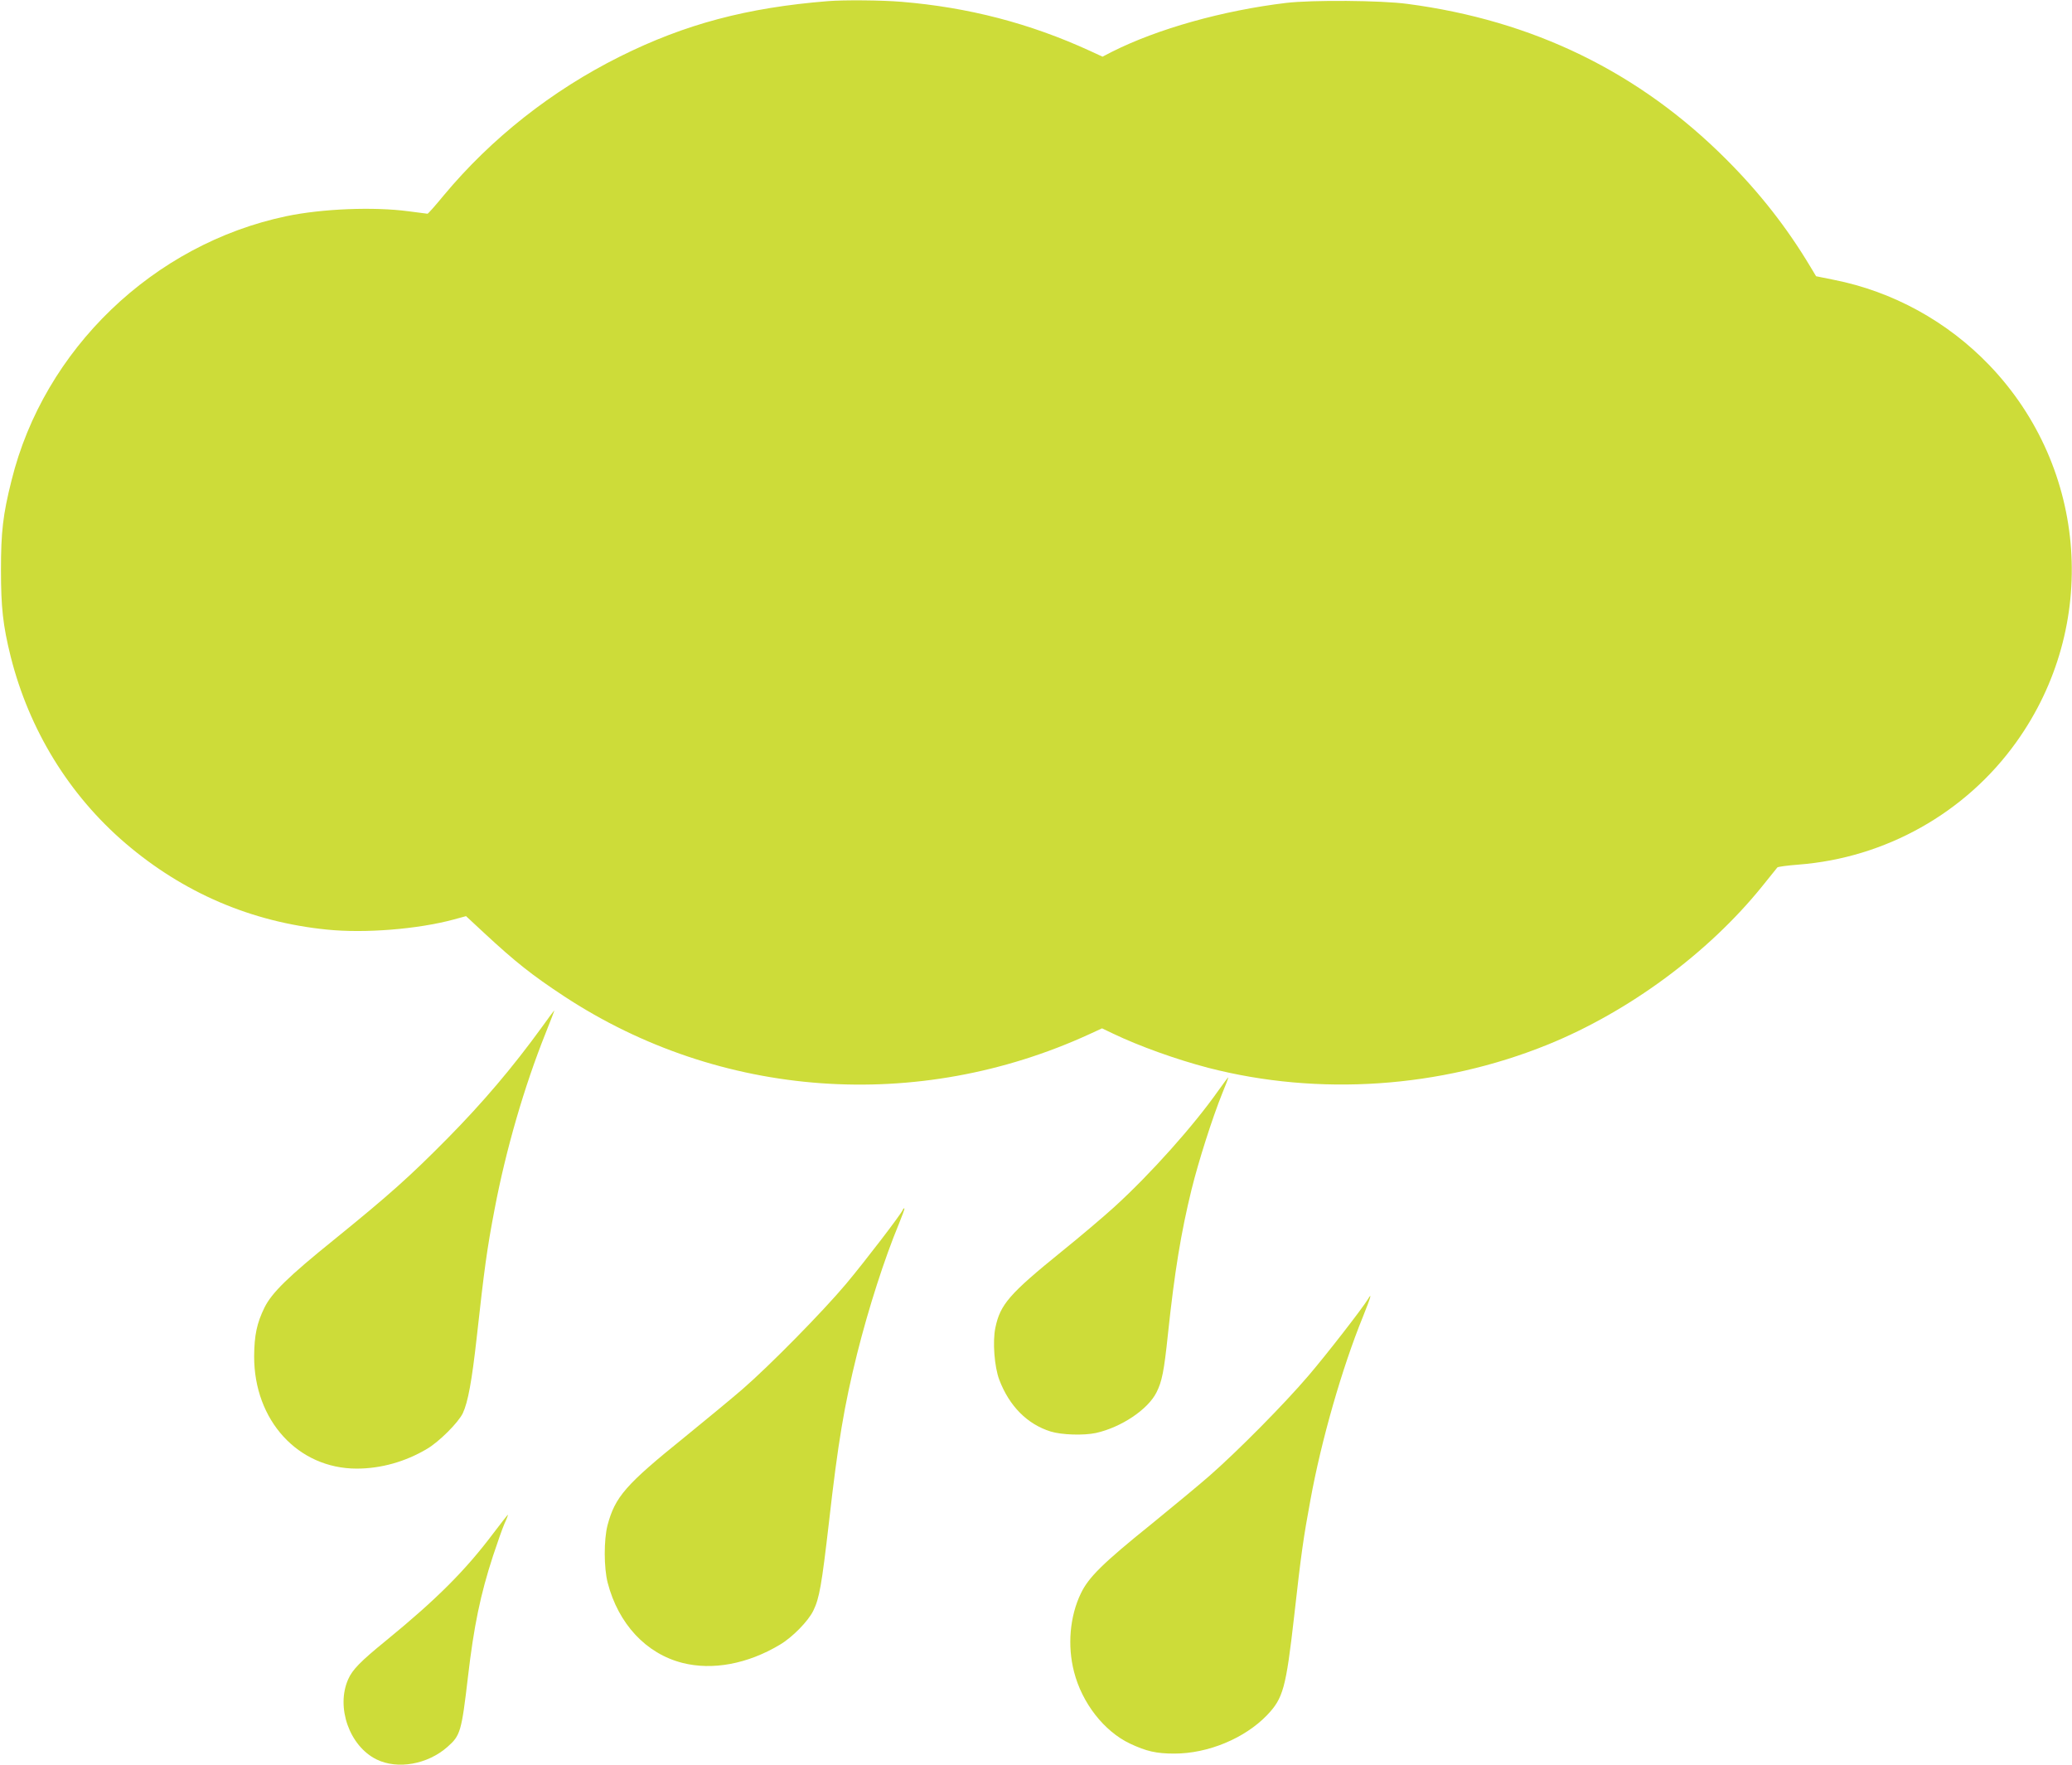
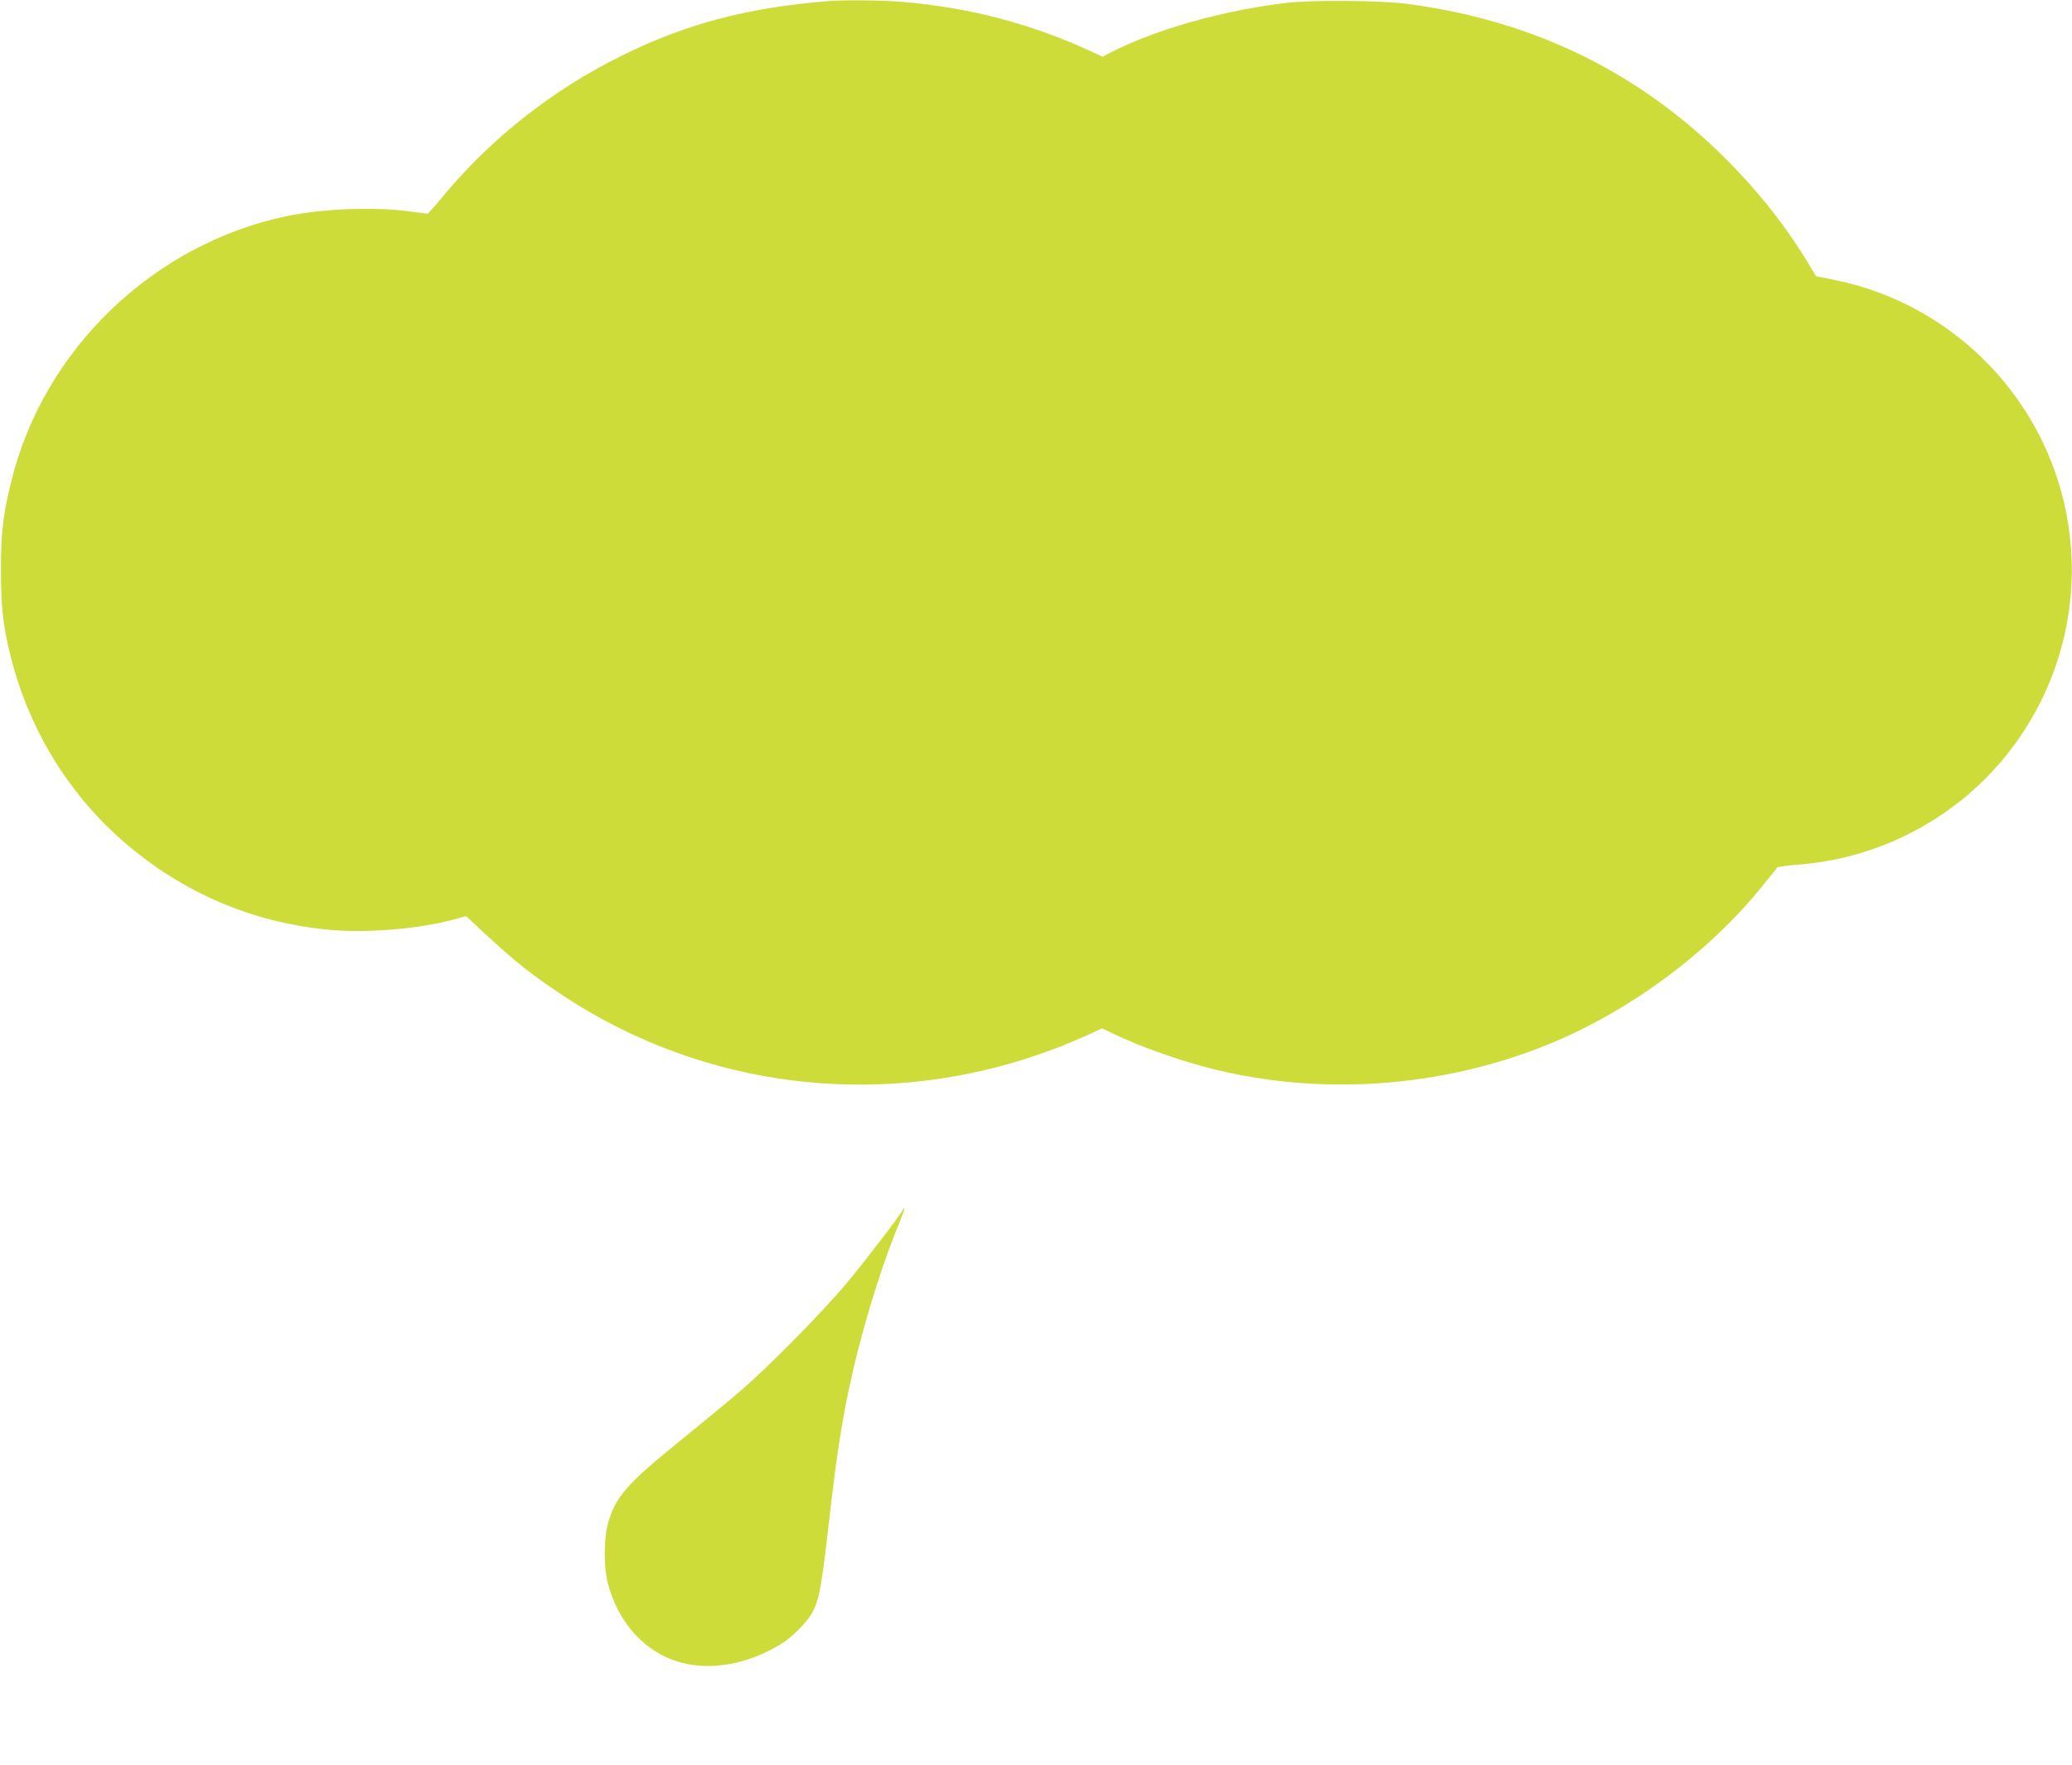
<svg xmlns="http://www.w3.org/2000/svg" version="1.0" width="1280pt" height="1090pt" viewBox="0 0 1280 1090" preserveAspectRatio="xMidYMid meet">
  <g transform="translate(0,1090) scale(0.1,-0.1)" fill="#cddc39" stroke="none">
    <path d="M5115 10893 c-500 -40 -884 -142 -1285 -342 -421 -210 -794 -504 -1089 -858 -51 -62 -96 -113 -100 -113 -3 0 -55 7 -116 15 -216 29 -535 16 -755 -30 -822 -172 -1499 -822 -1699 -1633 -53 -211 -65 -317 -65 -552 0 -231 12 -342 60 -535 114 -453 361 -855 709 -1153 358 -306 777 -486 1244 -533 234 -24 560 2 783 62 l77 21 113 -105 c192 -178 294 -259 493 -390 964 -633 2184 -721 3247 -233 l76 35 69 -33 c161 -77 389 -159 588 -211 682 -176 1433 -125 2095 143 501 203 993 566 1325 977 49 61 92 114 95 118 4 4 62 12 128 17 539 41 1035 319 1348 757 513 716 444 1690 -166 2327 -260 271 -597 456 -962 528 l-109 22 -36 60 c-145 242 -314 457 -518 661 -539 540 -1194 859 -1971 961 -163 22 -589 25 -749 6 -391 -47 -794 -160 -1076 -302 l-58 -30 -78 36 c-371 170 -751 269 -1166 303 -118 10 -355 12 -452 4z" />
-     <path d="M3345 4553 c-177 -244 -362 -462 -578 -681 -235 -238 -363 -352 -702 -627 -285 -230 -385 -328 -431 -420 -47 -96 -63 -170 -64 -301 -1 -396 271 -694 634 -694 148 0 300 42 434 122 75 44 193 162 221 220 32 68 56 199 86 468 47 425 63 545 111 795 69 363 182 753 314 1083 31 78 56 142 55 142 -2 0 -38 -48 -80 -107z" />
-     <path d="M7526 4164 c-152 -216 -418 -514 -641 -717 -66 -60 -212 -184 -325 -275 -325 -263 -381 -328 -411 -472 -18 -86 -6 -241 24 -321 62 -163 173 -275 318 -320 68 -21 204 -25 279 -9 157 35 321 145 374 250 34 67 47 130 71 360 41 386 81 629 146 894 44 178 129 443 189 592 22 53 39 98 38 100 -2 1 -29 -36 -62 -82z" />
    <path d="M5577 3428 c-10 -26 -232 -316 -351 -458 -143 -170 -471 -504 -641 -651 -66 -57 -226 -189 -355 -294 -366 -295 -430 -369 -477 -545 -23 -89 -23 -262 1 -355 66 -254 237 -438 462 -495 185 -47 402 -7 601 112 77 45 176 146 207 210 38 77 52 159 97 547 56 494 94 719 174 1041 71 282 167 582 259 804 20 49 35 90 33 93 -3 2 -7 -2 -10 -9z" />
-     <path d="M8451 2877 c-39 -63 -255 -341 -367 -472 -150 -176 -437 -466 -614 -621 -69 -60 -231 -194 -360 -299 -297 -239 -386 -327 -433 -426 -68 -141 -84 -322 -42 -484 49 -192 185 -367 345 -443 102 -48 163 -62 275 -62 208 0 434 94 572 237 100 105 117 165 168 613 43 385 57 483 101 720 66 362 194 810 324 1129 49 122 57 152 31 108z" />
-     <path d="M3048 1431 c-173 -230 -350 -407 -663 -663 -160 -130 -208 -180 -234 -239 -77 -173 8 -413 175 -495 130 -64 316 -31 439 78 79 70 86 92 126 433 36 310 77 509 155 747 26 79 57 167 70 197 14 30 23 55 22 56 -2 1 -42 -51 -90 -114z" />
  </g>
</svg>